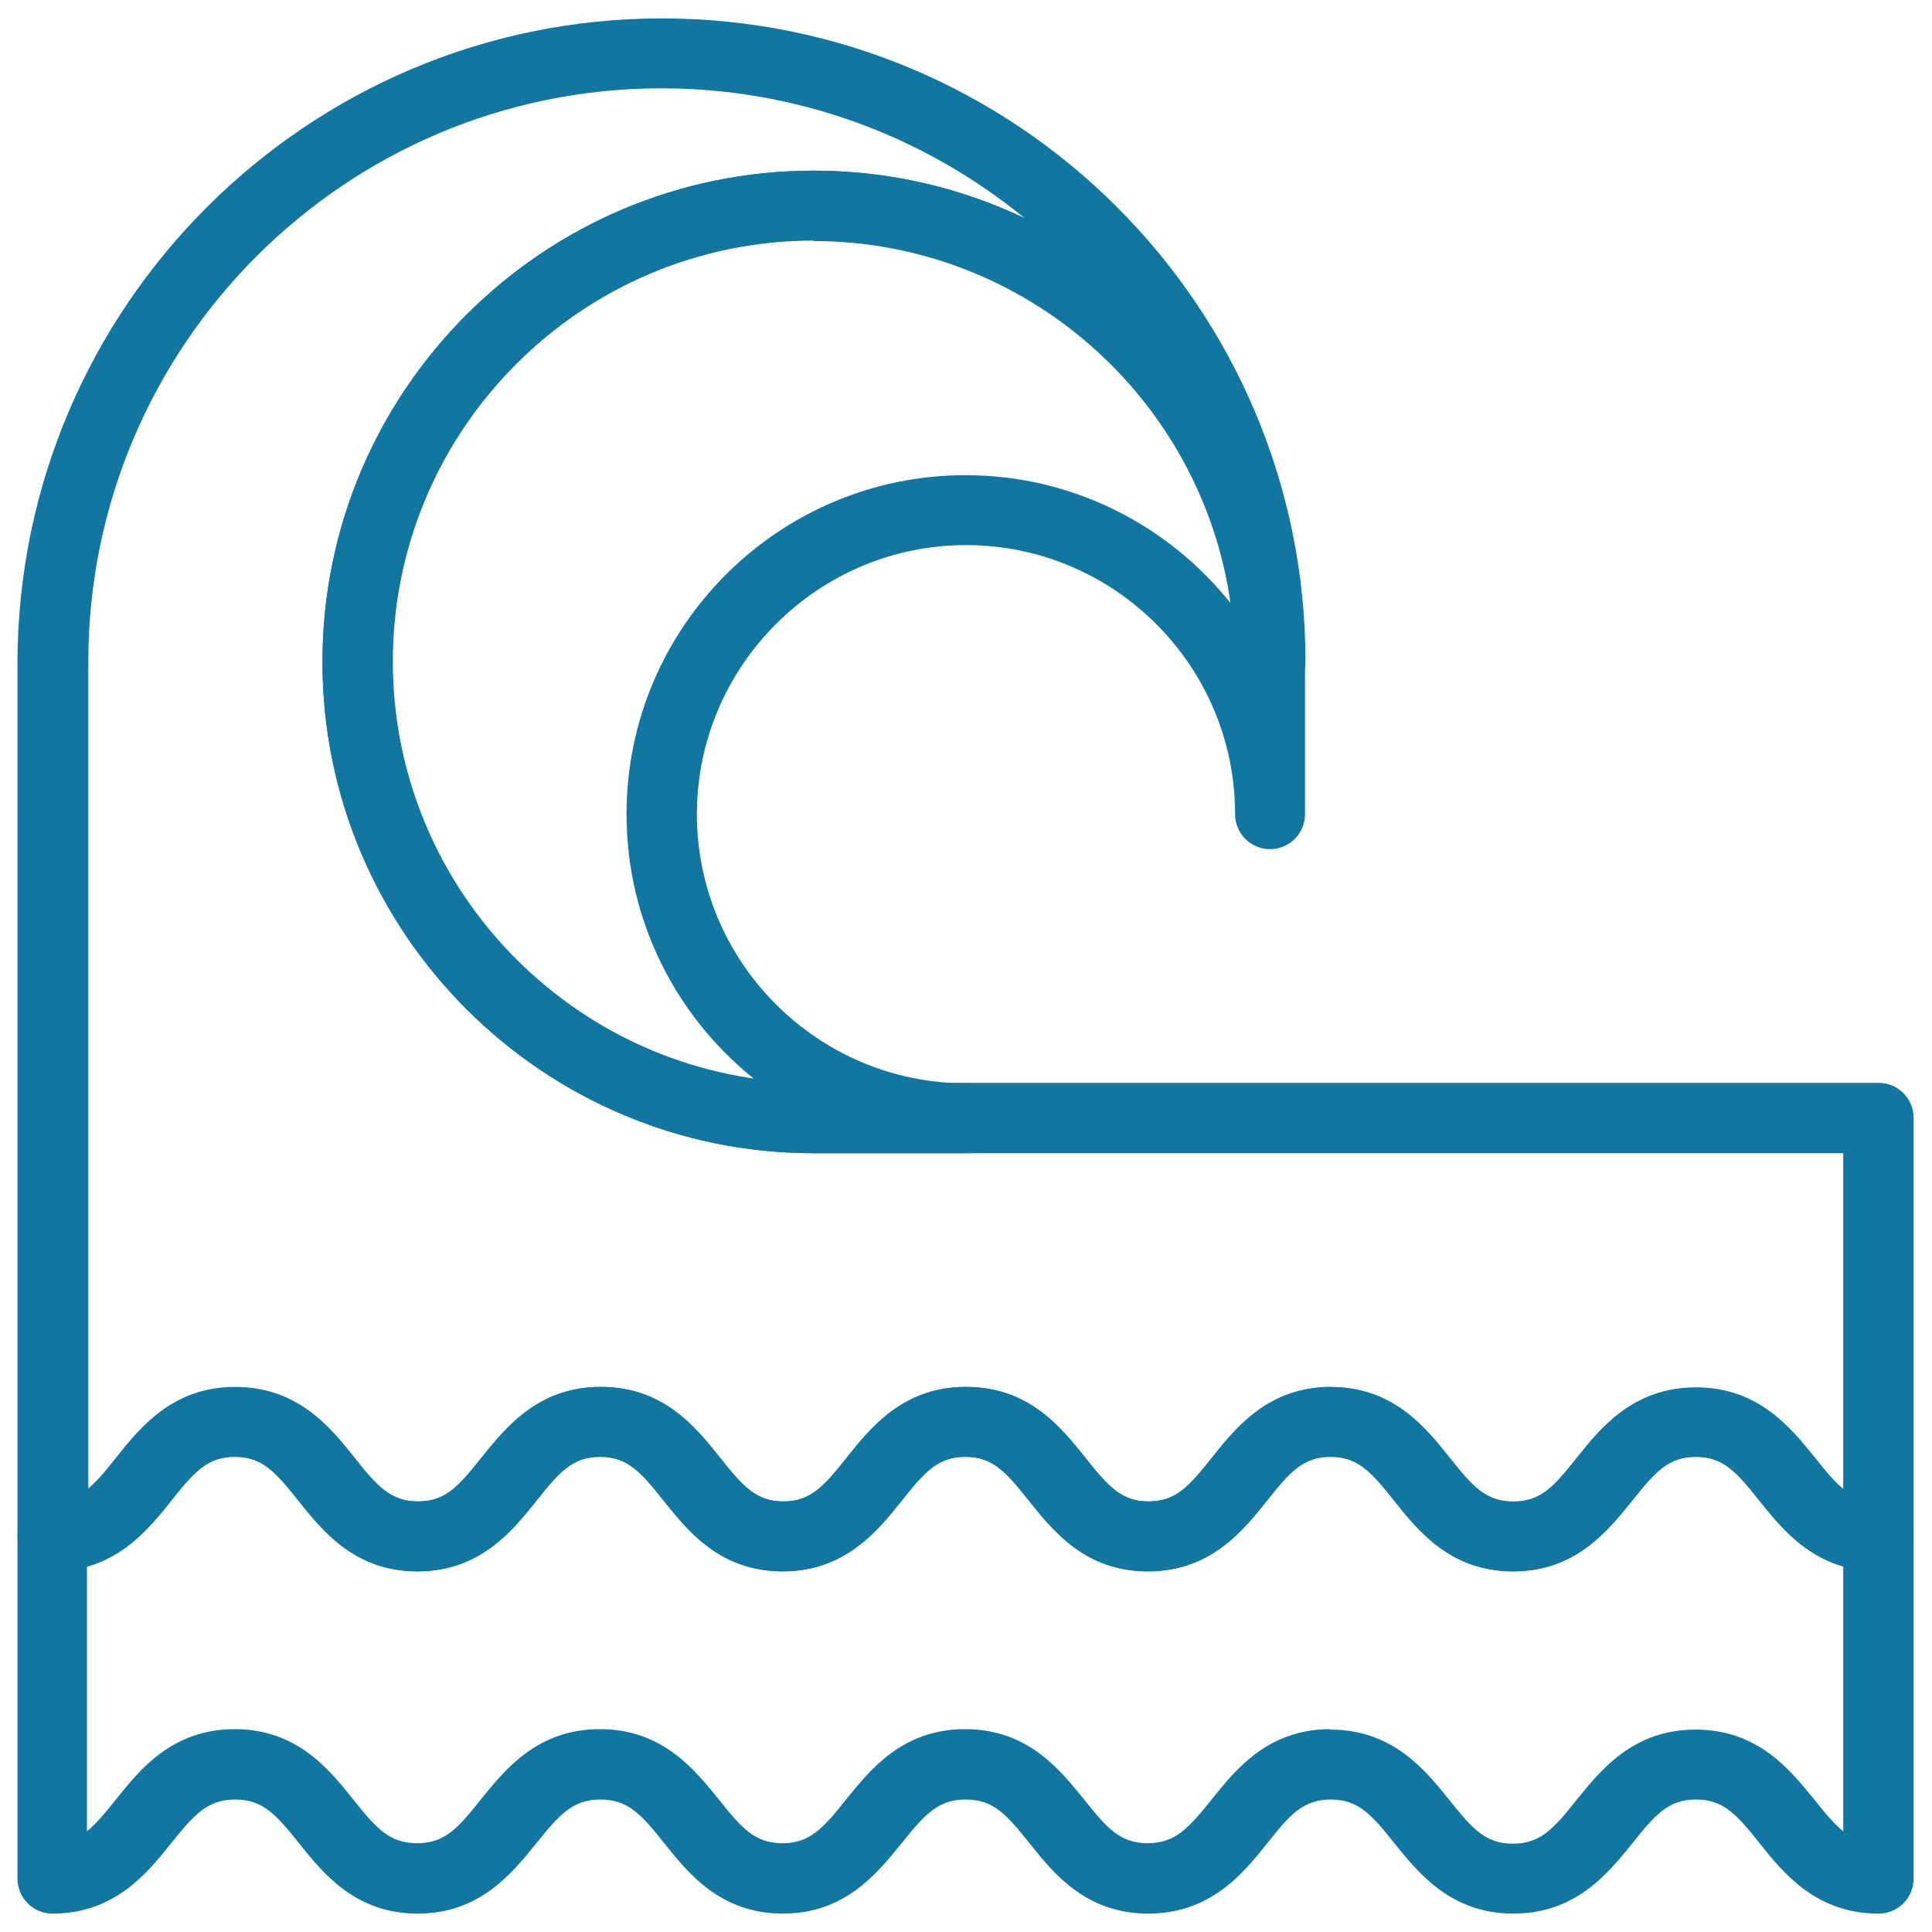
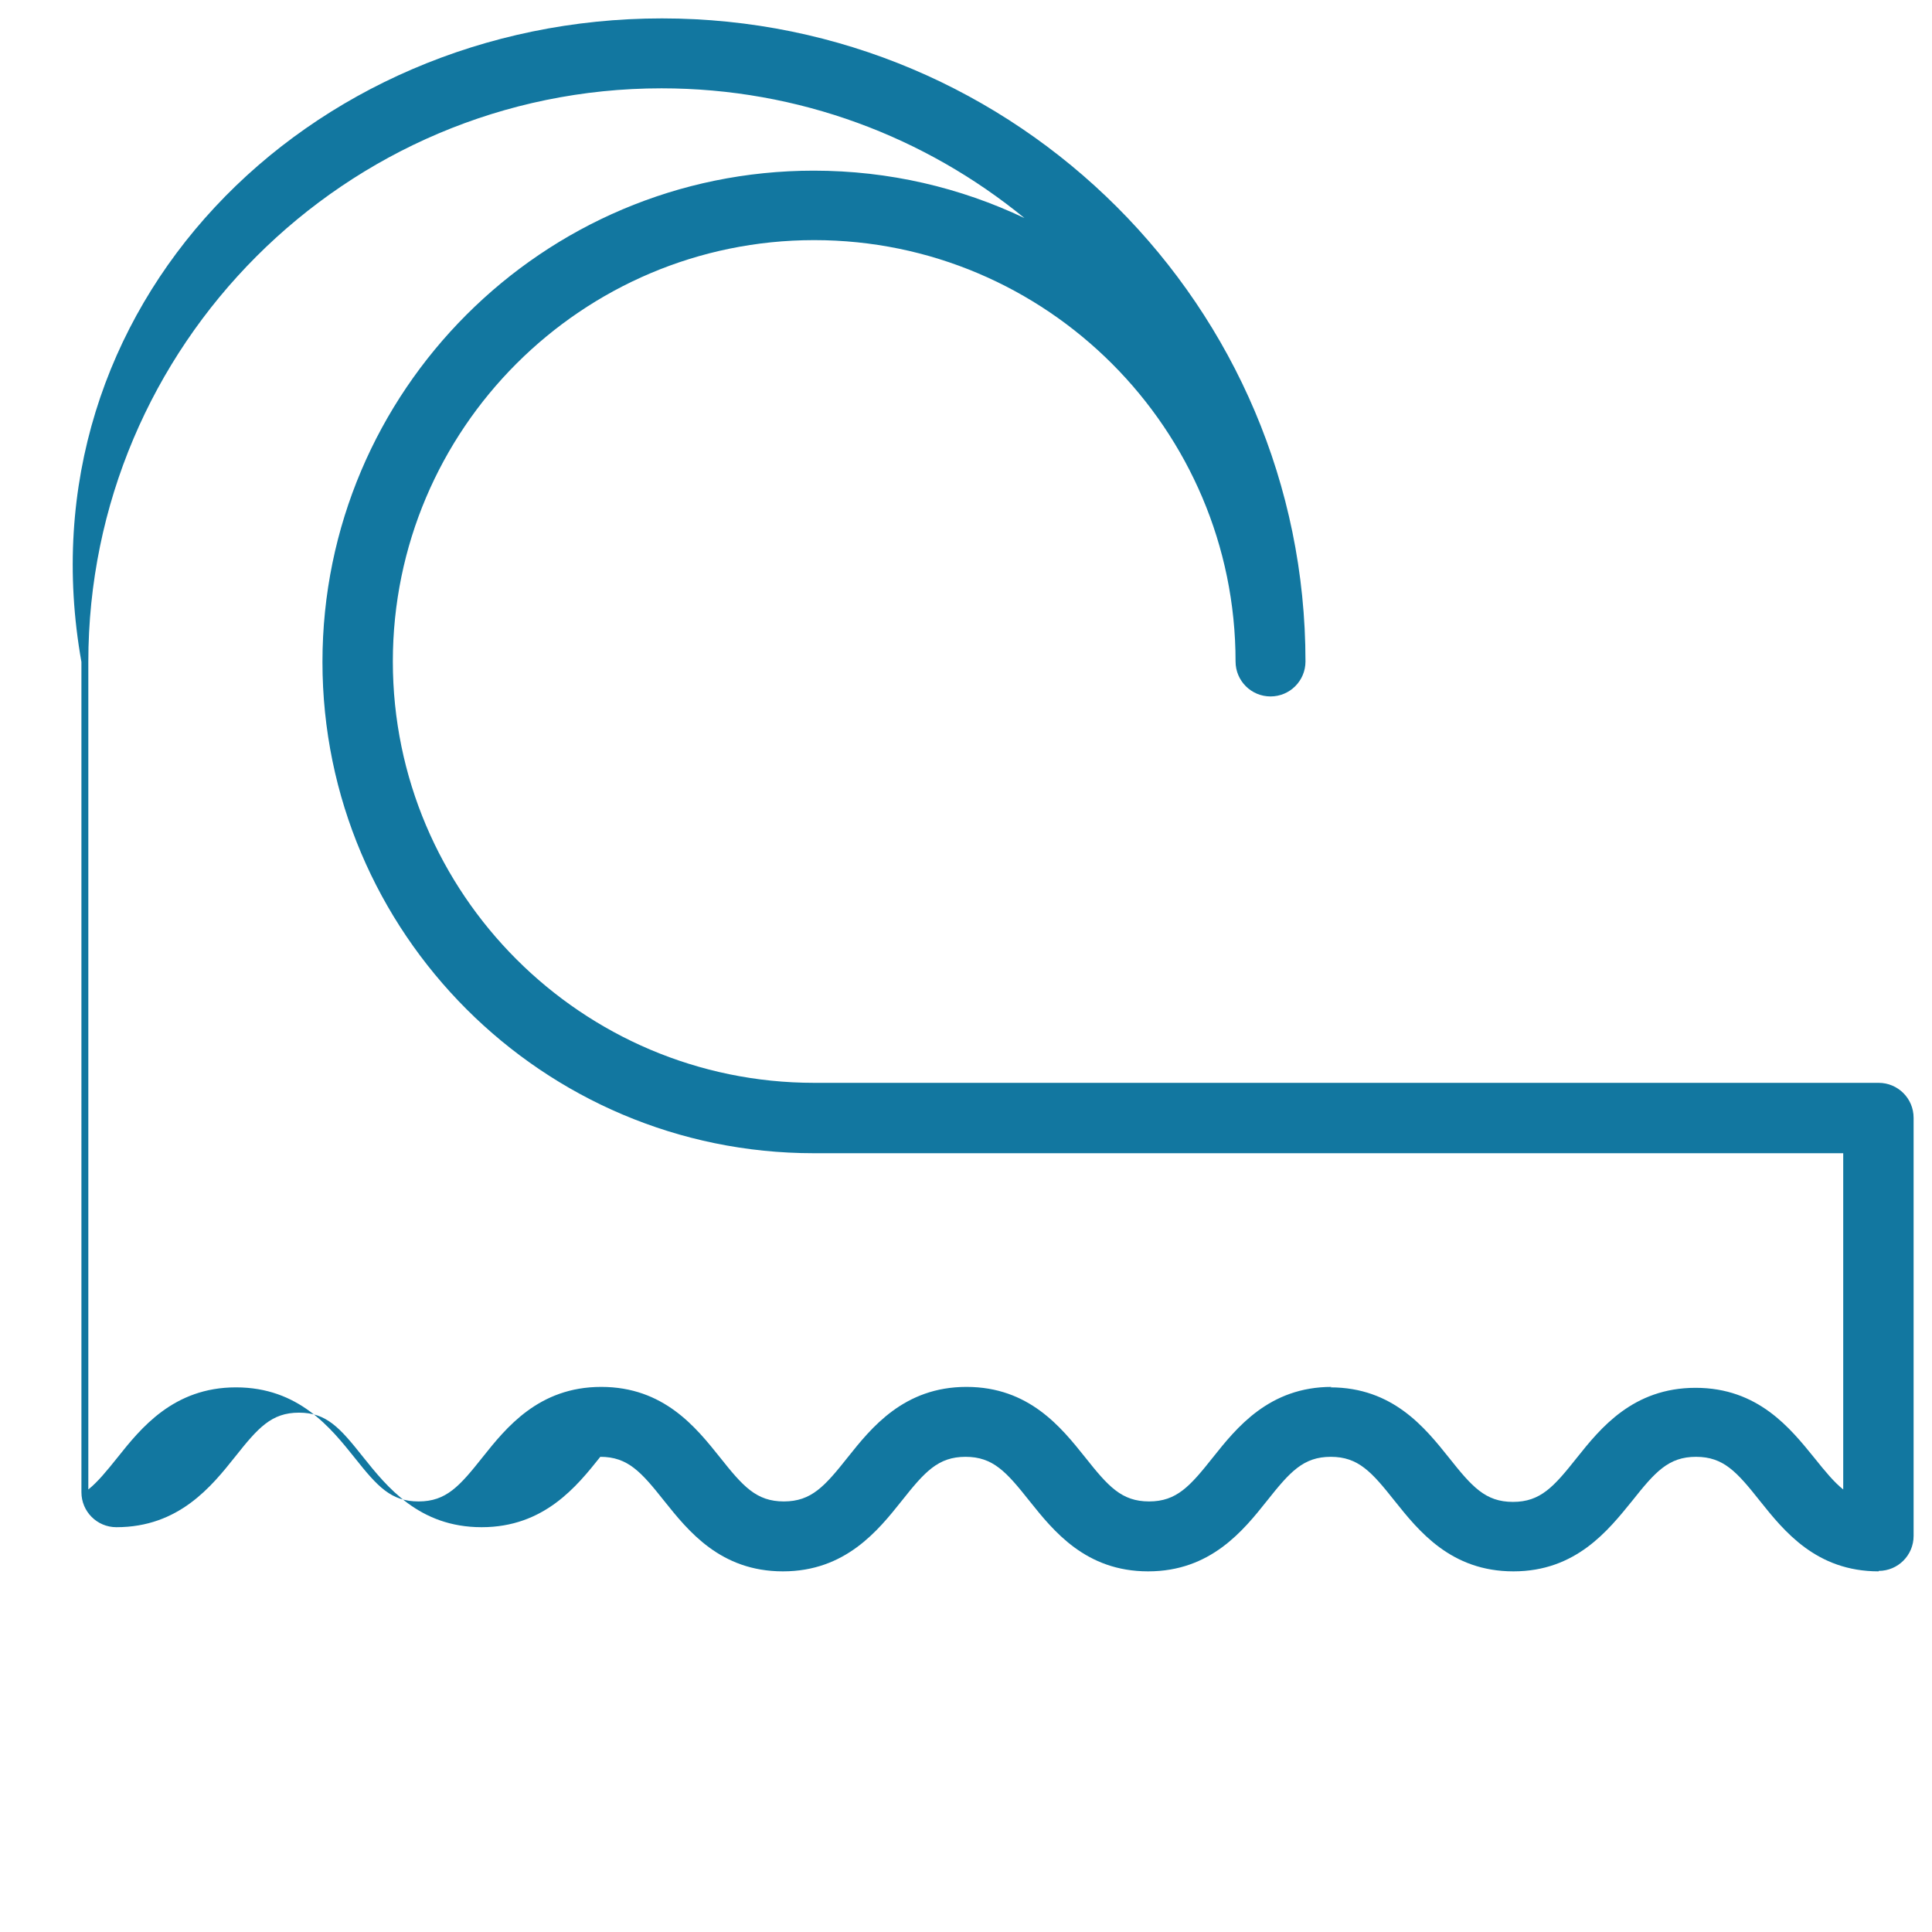
<svg xmlns="http://www.w3.org/2000/svg" id="Layer_1" data-name="Layer 1" viewBox="0 0 42 42">
  <defs>
    <style>
      .cls-1 {
        fill: #1277a0;
      }
    </style>
  </defs>
-   <path class="cls-1" d="M21,25.07h-3.31c-5.89,0-10.68-4.79-10.68-10.68S11.8,3.71,17.69,3.71s10.68,4.79,10.68,10.68v3.31c0,.42-.34.76-.76.76s-.76-.34-.76-.76c0-3.23-2.63-5.85-5.85-5.85s-5.85,2.63-5.85,5.85,2.63,5.85,5.85,5.85c.42,0,.76.34.76.76s-.34.76-.76.76ZM17.69,5.23c-5.05,0-9.16,4.11-9.16,9.16,0,4.61,3.43,8.44,7.87,9.07-1.69-1.35-2.78-3.43-2.78-5.76,0-4.07,3.31-7.37,7.37-7.37,2.33,0,4.41,1.09,5.76,2.78-.63-4.44-4.46-7.87-9.07-7.87Z" />
-   <path class="cls-1" d="M40.84,34.16c-1.36,0-2.06-.88-2.58-1.53-.5-.63-.79-.96-1.39-.96s-.89.33-1.39.96c-.52.64-1.22,1.53-2.58,1.53s-2.06-.88-2.58-1.53c-.5-.63-.79-.96-1.39-.96s-.89.33-1.39.96c-.51.64-1.22,1.53-2.58,1.53s-2.06-.88-2.58-1.53c-.5-.63-.79-.96-1.39-.96s-.89.33-1.39.96c-.51.64-1.22,1.53-2.58,1.53s-2.06-.88-2.58-1.53c-.5-.63-.79-.96-1.39-.96s-.89.33-1.39.96c-.51.64-1.22,1.53-2.58,1.53s-2.06-.88-2.58-1.53c-.5-.63-.79-.96-1.39-.96s-.89.33-1.39.96c-.51.64-1.22,1.53-2.58,1.53-.42,0-.76-.34-.76-.76V14.39C.4,6.68,6.67.4,14.39.4s13.99,6.27,13.99,13.98c0,.42-.34.76-.76.76s-.76-.34-.76-.76c0-5.05-4.11-9.16-9.16-9.16s-9.16,4.11-9.16,9.16,4.11,9.16,9.16,9.16h23.14c.42,0,.76.34.76.76v9.09c0,.42-.34.76-.76.76ZM28.92,30.16c1.36,0,2.06.88,2.58,1.53.5.63.79.96,1.39.96s.89-.33,1.39-.96c.51-.64,1.22-1.52,2.58-1.52s2.06.88,2.58,1.52c.24.3.43.53.63.69v-7.31h-22.38c-5.89,0-10.68-4.79-10.68-10.68S11.8,3.71,17.69,3.71c1.64,0,3.19.37,4.58,1.03-2.15-1.76-4.9-2.82-7.89-2.82C7.51,1.92,1.92,7.51,1.92,14.39v17.99c.2-.16.39-.39.63-.69.51-.64,1.22-1.53,2.58-1.53s2.06.88,2.58,1.53c.5.63.79.95,1.39.95s.89-.33,1.39-.96c.51-.64,1.22-1.53,2.58-1.53s2.06.88,2.58,1.53c.5.63.79.96,1.39.96s.89-.33,1.39-.96c.51-.64,1.22-1.53,2.58-1.53s2.06.88,2.58,1.53c.5.63.79.96,1.39.96s.89-.33,1.39-.96c.51-.64,1.22-1.53,2.58-1.53Z" />
-   <path class="cls-1" d="M40.84,41.6c-1.36,0-2.07-.88-2.58-1.52-.5-.63-.79-.96-1.39-.96s-.89.33-1.39.96c-.52.64-1.22,1.52-2.58,1.52s-2.06-.88-2.58-1.52c-.5-.63-.79-.96-1.39-.96s-.89.33-1.39.96c-.51.64-1.22,1.52-2.58,1.52s-2.06-.88-2.58-1.53c-.5-.63-.79-.95-1.39-.95s-.89.33-1.39.95c-.52.64-1.22,1.53-2.58,1.53s-2.06-.88-2.58-1.53c-.5-.63-.79-.95-1.39-.95s-.89.33-1.39.95c-.52.64-1.22,1.53-2.58,1.53s-2.06-.88-2.58-1.53c-.5-.63-.79-.95-1.39-.95s-.89.33-1.39.95c-.51.64-1.22,1.53-2.58,1.53-.42,0-.76-.34-.76-.76v-7.44c0-.42.34-.76.76-.76.6,0,.89-.33,1.39-.96.51-.64,1.22-1.53,2.58-1.53s2.06.88,2.58,1.53c.5.63.79.96,1.39.96s.89-.33,1.39-.96c.52-.64,1.22-1.53,2.58-1.53s2.06.88,2.58,1.53c.5.63.79.96,1.39.96s.89-.33,1.39-.96c.51-.64,1.22-1.53,2.58-1.53s2.06.88,2.58,1.53c.5.63.79.96,1.39.96s.89-.33,1.39-.96c.51-.64,1.22-1.53,2.58-1.53s2.06.88,2.58,1.53c.5.63.79.96,1.39.96s.89-.33,1.39-.96c.51-.64,1.22-1.52,2.58-1.52s2.06.88,2.58,1.52c.5.63.79.96,1.39.96.42,0,.76.34.76.76v7.44c0,.42-.34.76-.76.76ZM28.92,37.6c1.36,0,2.06.88,2.58,1.52.5.63.79.96,1.39.96s.89-.33,1.39-.96c.52-.64,1.22-1.52,2.58-1.52s2.06.88,2.58,1.52c.24.3.43.53.63.69v-5.76c-.88-.25-1.41-.91-1.82-1.42-.5-.63-.79-.96-1.39-.96s-.89.33-1.39.96c-.52.64-1.22,1.53-2.58,1.53s-2.06-.88-2.58-1.53c-.5-.63-.79-.96-1.39-.96s-.89.33-1.39.96c-.51.64-1.22,1.53-2.58,1.53s-2.06-.88-2.58-1.53c-.5-.63-.79-.96-1.39-.96s-.89.33-1.39.96c-.52.64-1.22,1.53-2.58,1.53s-2.06-.88-2.58-1.53c-.5-.63-.79-.96-1.39-.96s-.89.33-1.39.96c-.52.64-1.22,1.53-2.58,1.53s-2.06-.88-2.58-1.53c-.5-.63-.79-.96-1.39-.96s-.89.33-1.39.96c-.41.51-.94,1.17-1.82,1.42v5.76c.2-.16.39-.39.63-.69.51-.64,1.22-1.53,2.58-1.53s2.06.88,2.58,1.53c.5.63.79.95,1.39.95s.89-.33,1.39-.96c.52-.64,1.22-1.52,2.58-1.52s2.06.88,2.58,1.52c.5.63.79.96,1.39.96s.89-.33,1.39-.96c.52-.64,1.22-1.52,2.58-1.52s2.06.88,2.58,1.52c.5.63.79.96,1.39.96s.89-.33,1.39-.95c.51-.64,1.22-1.53,2.58-1.53Z" />
+   <path class="cls-1" d="M40.84,34.16c-1.36,0-2.06-.88-2.58-1.53-.5-.63-.79-.96-1.39-.96s-.89.33-1.39.96c-.52.64-1.22,1.53-2.58,1.53s-2.06-.88-2.58-1.53c-.5-.63-.79-.96-1.39-.96s-.89.33-1.39.96c-.51.64-1.22,1.53-2.58,1.53s-2.06-.88-2.58-1.53c-.5-.63-.79-.96-1.39-.96s-.89.33-1.39.96c-.51.64-1.22,1.53-2.58,1.53s-2.06-.88-2.58-1.53c-.5-.63-.79-.96-1.39-.96c-.51.64-1.22,1.53-2.58,1.53s-2.06-.88-2.58-1.53c-.5-.63-.79-.96-1.39-.96s-.89.33-1.39.96c-.51.64-1.22,1.53-2.58,1.53-.42,0-.76-.34-.76-.76V14.39C.4,6.68,6.67.4,14.39.4s13.99,6.27,13.99,13.98c0,.42-.34.76-.76.76s-.76-.34-.76-.76c0-5.05-4.11-9.16-9.16-9.16s-9.16,4.11-9.16,9.16,4.11,9.16,9.16,9.16h23.14c.42,0,.76.34.76.76v9.09c0,.42-.34.76-.76.76ZM28.92,30.16c1.36,0,2.06.88,2.58,1.53.5.63.79.96,1.39.96s.89-.33,1.39-.96c.51-.64,1.22-1.52,2.58-1.52s2.06.88,2.58,1.52c.24.3.43.53.63.69v-7.31h-22.38c-5.89,0-10.68-4.79-10.68-10.68S11.8,3.71,17.69,3.71c1.64,0,3.19.37,4.58,1.03-2.15-1.76-4.9-2.82-7.89-2.82C7.51,1.92,1.92,7.51,1.92,14.39v17.99c.2-.16.39-.39.63-.69.51-.64,1.22-1.53,2.58-1.53s2.06.88,2.58,1.53c.5.63.79.95,1.39.95s.89-.33,1.39-.96c.51-.64,1.22-1.53,2.58-1.53s2.06.88,2.58,1.53c.5.63.79.96,1.39.96s.89-.33,1.39-.96c.51-.64,1.22-1.53,2.58-1.53s2.06.88,2.58,1.53c.5.63.79.96,1.39.96s.89-.33,1.39-.96c.51-.64,1.22-1.53,2.58-1.53Z" />
</svg>